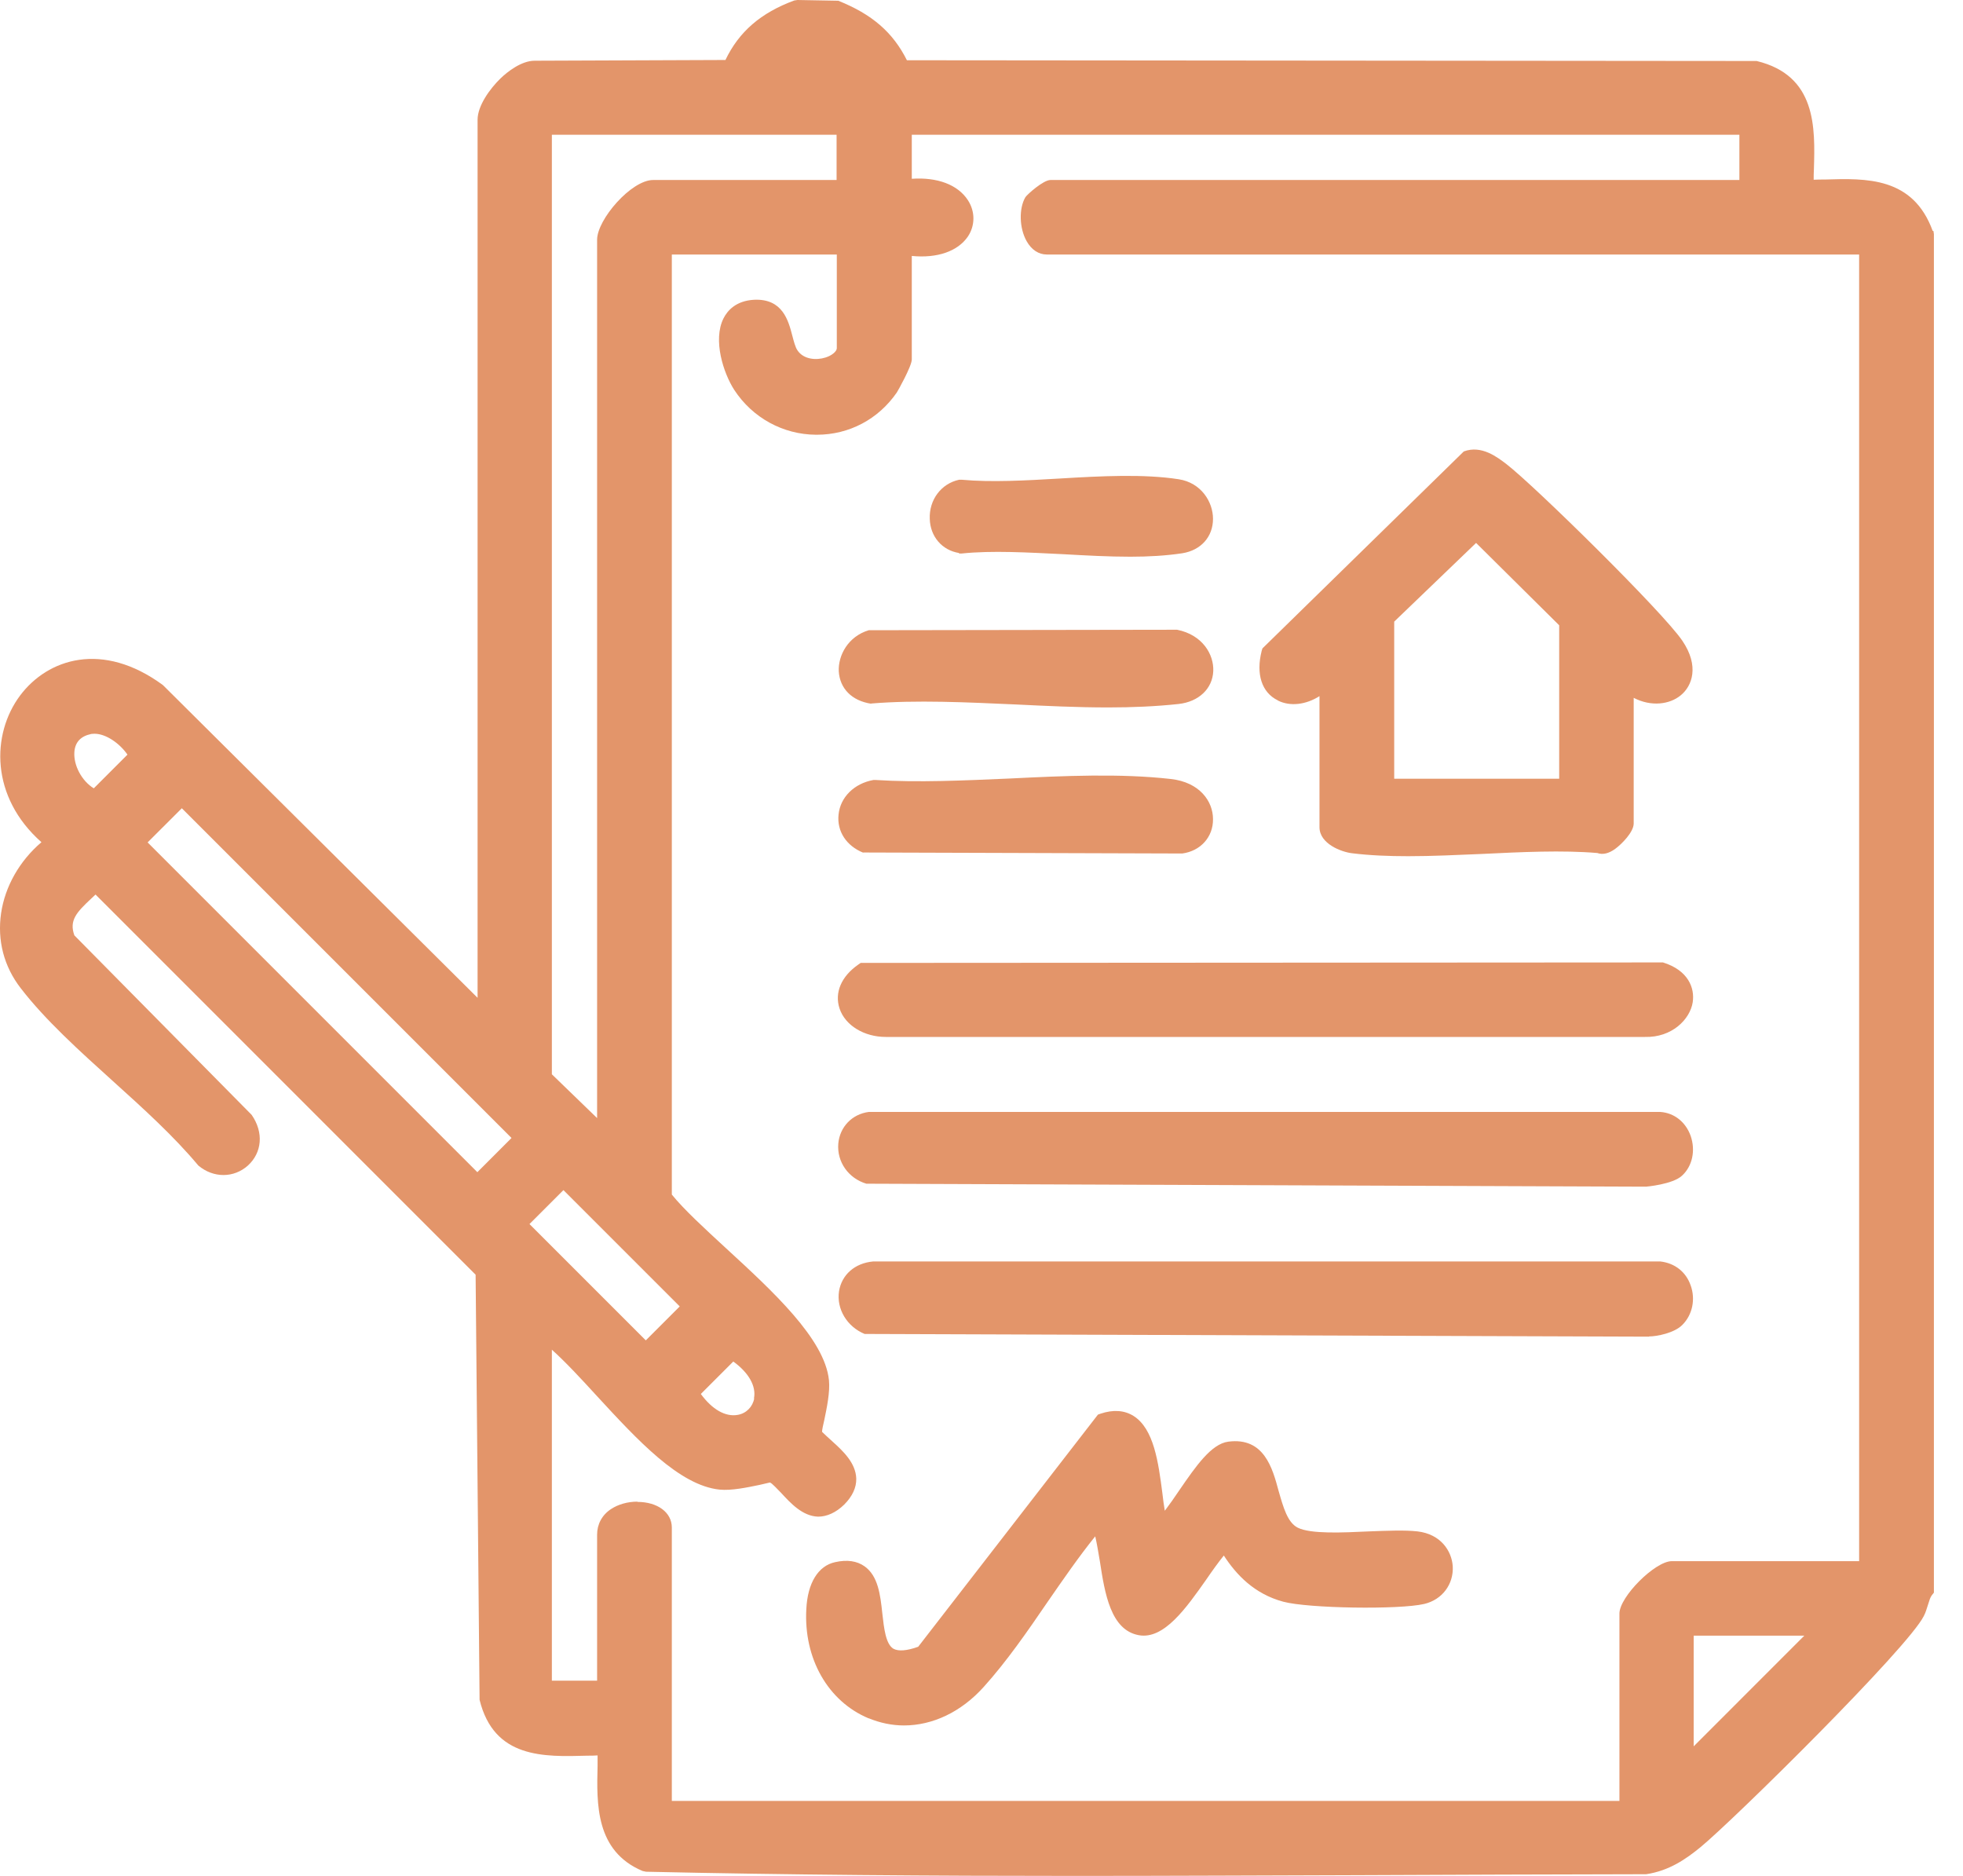
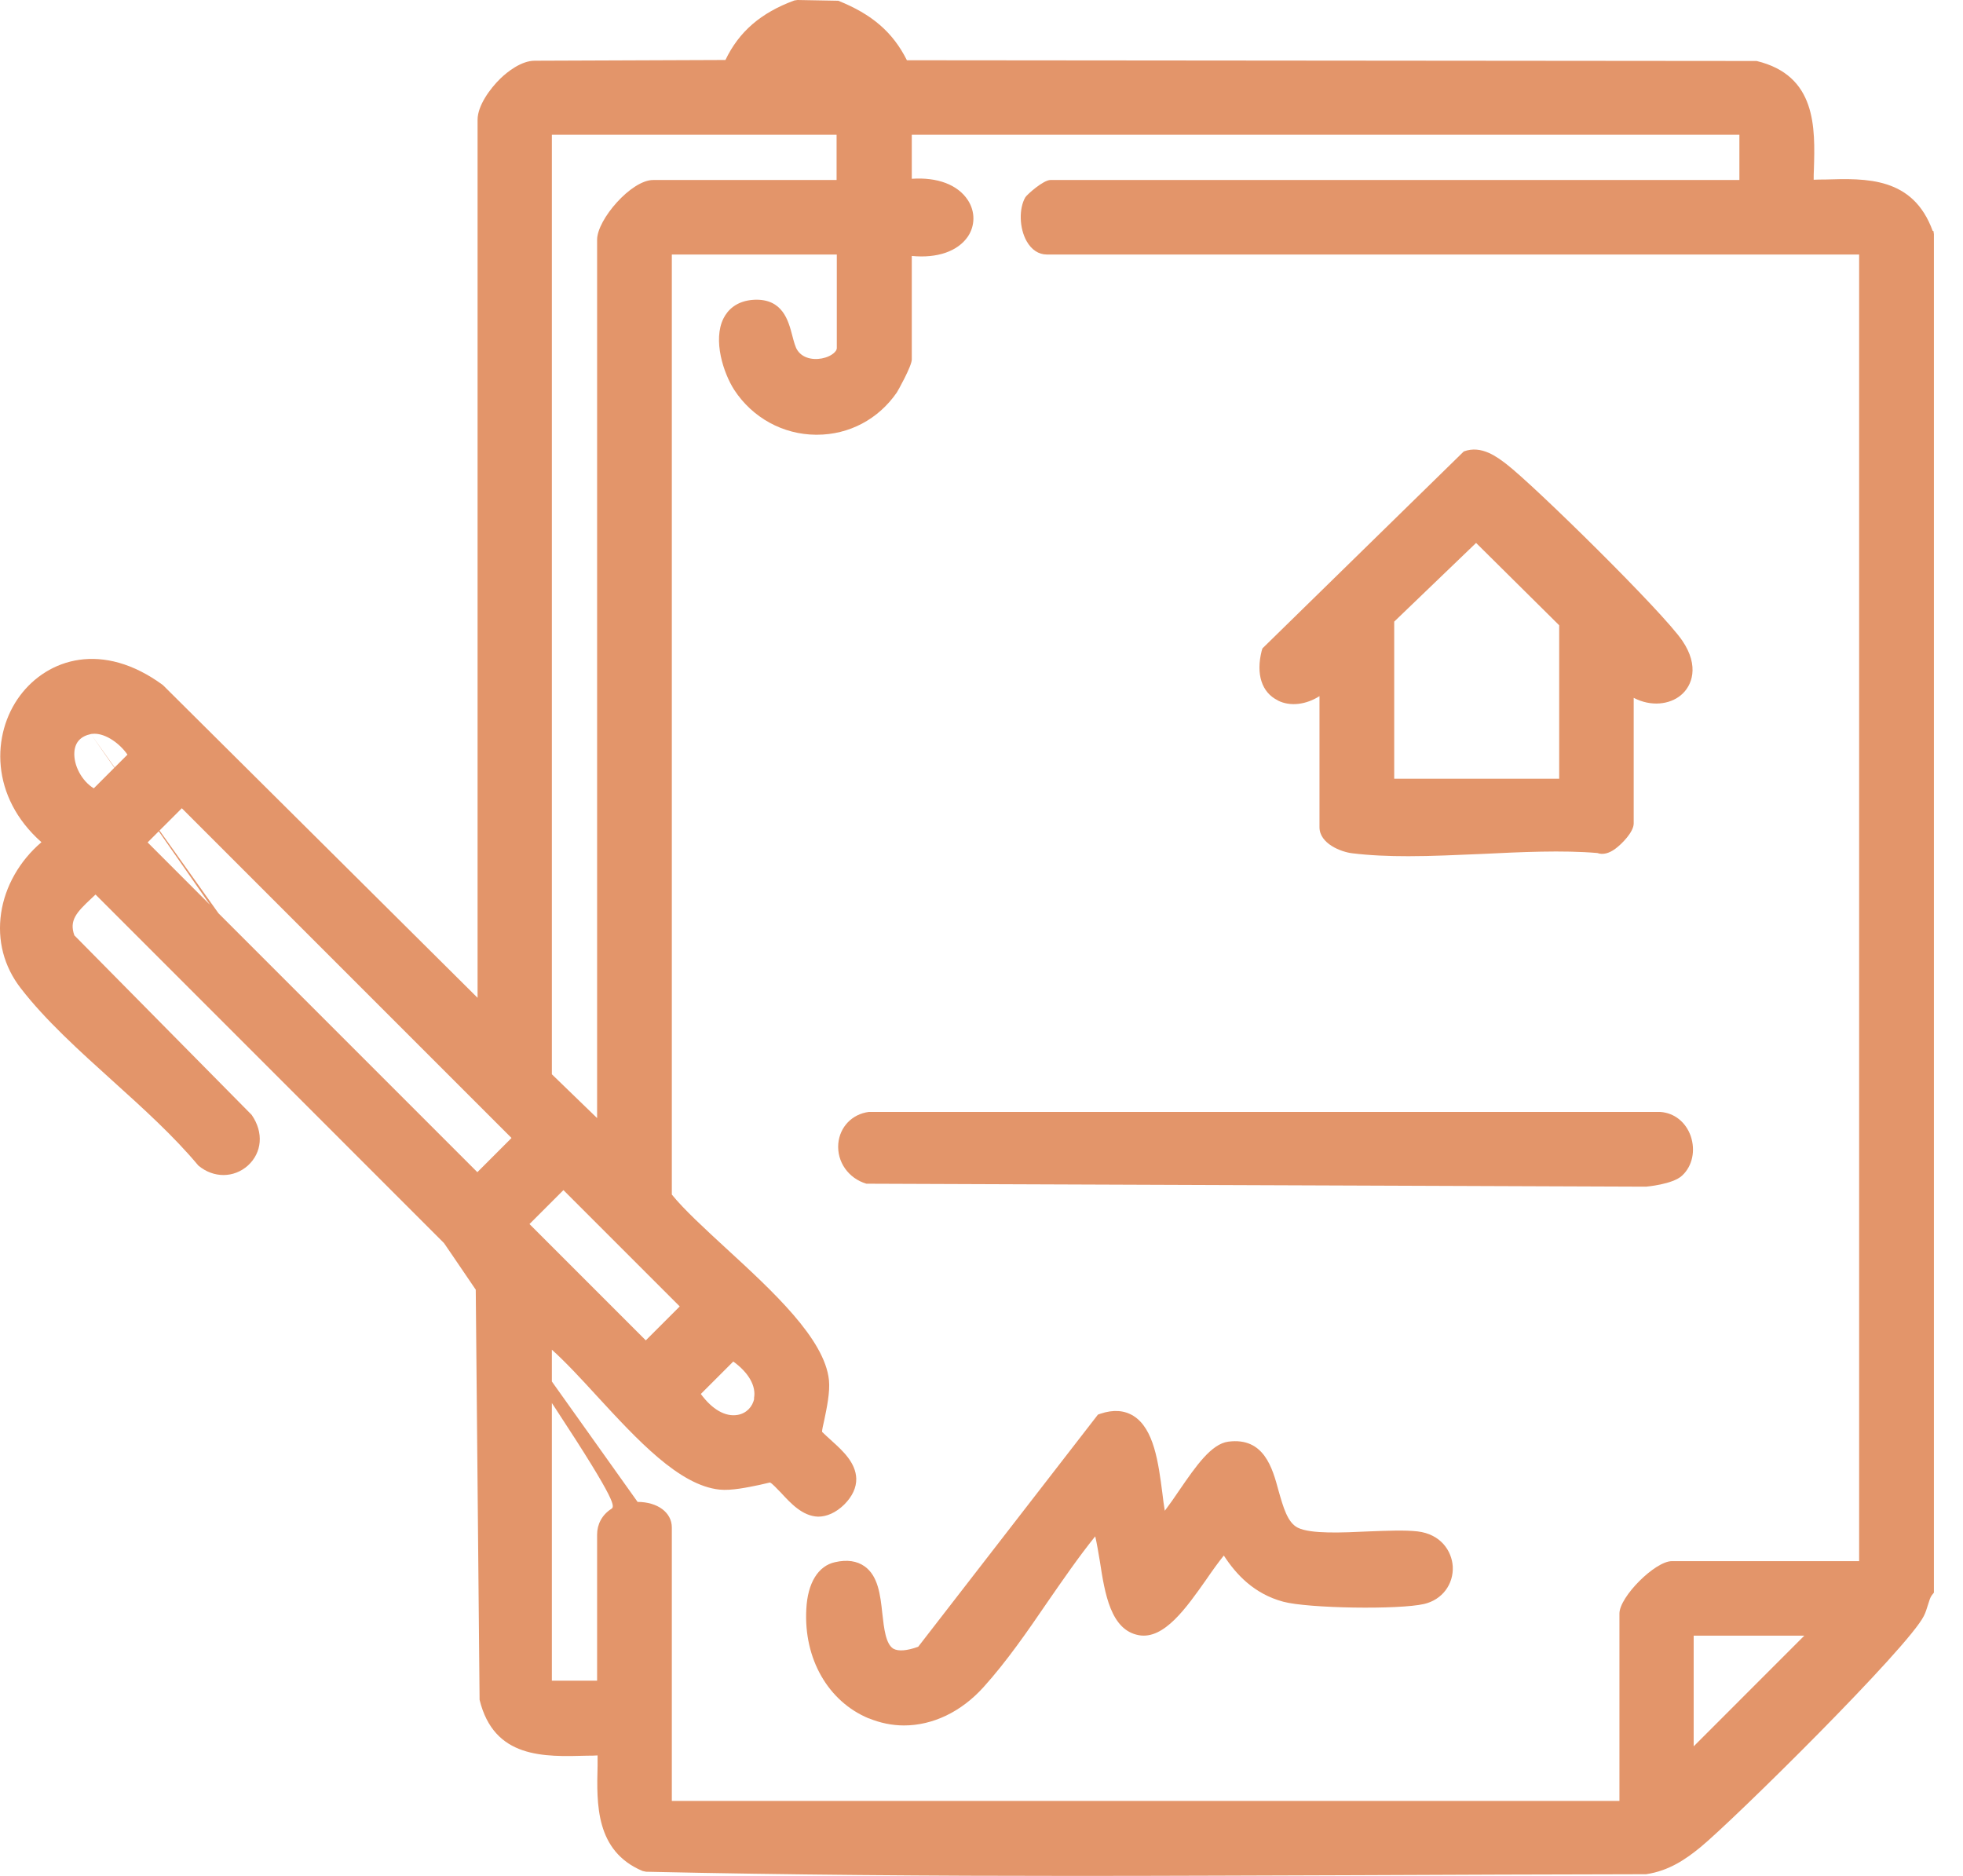
<svg xmlns="http://www.w3.org/2000/svg" width="45" height="43" viewBox="0 0 45 43" fill="none">
-   <path d="M44.305 5.293C43.854 4.053 42.783 4.086 41.836 4.115C41.751 4.115 41.661 4.115 41.577 4.12C41.577 4.041 41.577 3.962 41.582 3.883C41.611 2.925 41.644 1.73 40.269 1.398L20.79 1.381C20.468 0.738 19.989 0.327 19.217 0.017L18.282 0L18.208 0.011C17.442 0.293 16.94 0.727 16.63 1.375L12.256 1.392C11.952 1.392 11.63 1.646 11.473 1.798C11.23 2.035 10.948 2.424 10.948 2.745V22.872L3.734 15.703C2.353 14.688 1.096 15.094 0.459 15.945C-0.2 16.83 -0.223 18.267 0.95 19.305C0.448 19.733 0.115 20.319 0.025 20.933C-0.065 21.553 0.087 22.151 0.476 22.653C1.04 23.385 1.829 24.096 2.59 24.783C3.277 25.403 3.982 26.04 4.546 26.716C4.895 27.01 5.363 27.004 5.684 26.716C6.005 26.423 6.051 25.961 5.769 25.555L1.705 21.441C1.581 21.097 1.756 20.911 2.094 20.595C2.128 20.567 2.156 20.533 2.19 20.505L10.903 29.219L10.994 38.964C11.326 40.311 12.465 40.272 13.468 40.244C13.547 40.244 13.62 40.244 13.699 40.238C13.699 40.317 13.699 40.396 13.699 40.475C13.677 41.349 13.648 42.431 14.73 42.887L14.809 42.904C18.067 42.977 21.365 43 24.639 43C26.804 43 28.957 42.989 31.082 42.983C33.291 42.972 35.501 42.966 37.738 42.961C38.263 42.882 38.646 42.617 38.984 42.34C39.751 41.709 43.747 37.764 44.102 37.042C44.147 36.958 44.169 36.868 44.198 36.783C44.226 36.693 44.248 36.614 44.288 36.563L44.333 36.507V5.366L44.322 5.293H44.305ZM2.082 16.825C2.082 16.825 2.139 16.819 2.167 16.819C2.432 16.819 2.748 17.044 2.922 17.298L2.15 18.07C1.88 17.907 1.682 17.546 1.705 17.236C1.722 17.011 1.851 16.875 2.088 16.825H2.082ZM14.612 34.421C14.387 34.421 14.172 34.483 14.009 34.59C13.8 34.726 13.688 34.94 13.688 35.177V38.525H12.651V30.938C12.966 31.22 13.316 31.598 13.682 31.998C14.612 33.007 15.57 34.049 16.495 34.145C16.765 34.173 17.137 34.094 17.408 34.038C17.532 34.01 17.628 33.987 17.65 33.982C17.701 33.999 17.819 34.134 17.904 34.218C18.124 34.455 18.394 34.754 18.755 34.765C18.952 34.765 19.161 34.675 19.352 34.489C19.538 34.303 19.634 34.1 19.629 33.892C19.617 33.531 19.324 33.26 19.082 33.041C18.992 32.962 18.862 32.838 18.845 32.821C18.845 32.77 18.868 32.674 18.896 32.55C18.952 32.28 19.031 31.908 19.003 31.637C18.907 30.69 17.707 29.591 16.647 28.616C16.151 28.159 15.678 27.725 15.401 27.382V5.834H19.183V7.981C19.183 8.054 19.071 8.15 18.924 8.195C18.71 8.263 18.422 8.24 18.282 8.032C18.231 7.959 18.197 7.823 18.163 7.694C18.073 7.35 17.943 6.843 17.29 6.871C16.872 6.893 16.675 7.119 16.585 7.299C16.337 7.795 16.585 8.556 16.833 8.939C17.25 9.576 17.949 9.96 18.704 9.965H18.727C19.465 9.965 20.136 9.61 20.559 8.996C20.576 8.973 20.902 8.393 20.902 8.24V5.867C21.489 5.924 21.956 5.76 22.188 5.422C22.357 5.169 22.357 4.847 22.188 4.588C21.956 4.233 21.489 4.058 20.902 4.098V3.089H39.874V4.126H24.081C23.918 4.126 23.552 4.453 23.506 4.52C23.354 4.78 23.366 5.231 23.535 5.529C23.647 5.727 23.811 5.834 23.997 5.834H42.619V35.785H38.325C37.941 35.785 37.124 36.603 37.124 36.986V41.281H15.401V35.013C15.401 34.669 15.074 34.427 14.612 34.427V34.421ZM19.183 4.126H14.973C14.471 4.126 13.688 5.033 13.688 5.495V25.629L12.651 24.625V3.089H19.178V4.126H19.183ZM17.29 32.054C17.256 32.246 17.109 32.398 16.912 32.432C16.63 32.483 16.326 32.308 16.066 31.953L16.81 31.209C17.16 31.462 17.34 31.772 17.284 32.054H17.29ZM15.582 29.946L14.804 30.724L12.138 28.058L12.916 27.28L15.582 29.946ZM11.726 26.085L10.943 26.869L3.384 19.31L4.168 18.527L11.726 26.085ZM41.362 37.493L38.826 40.03V37.493H41.362Z" fill="#E3956A" />
+   <path d="M44.305 5.293C43.854 4.053 42.783 4.086 41.836 4.115C41.751 4.115 41.661 4.115 41.577 4.12C41.577 4.041 41.577 3.962 41.582 3.883C41.611 2.925 41.644 1.73 40.269 1.398L20.79 1.381C20.468 0.738 19.989 0.327 19.217 0.017L18.282 0L18.208 0.011C17.442 0.293 16.94 0.727 16.63 1.375L12.256 1.392C11.952 1.392 11.63 1.646 11.473 1.798C11.23 2.035 10.948 2.424 10.948 2.745V22.872L3.734 15.703C2.353 14.688 1.096 15.094 0.459 15.945C-0.2 16.83 -0.223 18.267 0.95 19.305C0.448 19.733 0.115 20.319 0.025 20.933C-0.065 21.553 0.087 22.151 0.476 22.653C1.04 23.385 1.829 24.096 2.59 24.783C3.277 25.403 3.982 26.04 4.546 26.716C4.895 27.01 5.363 27.004 5.684 26.716C6.005 26.423 6.051 25.961 5.769 25.555L1.705 21.441C1.581 21.097 1.756 20.911 2.094 20.595C2.128 20.567 2.156 20.533 2.19 20.505L10.903 29.219L10.994 38.964C11.326 40.311 12.465 40.272 13.468 40.244C13.547 40.244 13.62 40.244 13.699 40.238C13.699 40.317 13.699 40.396 13.699 40.475C13.677 41.349 13.648 42.431 14.73 42.887L14.809 42.904C18.067 42.977 21.365 43 24.639 43C26.804 43 28.957 42.989 31.082 42.983C33.291 42.972 35.501 42.966 37.738 42.961C38.263 42.882 38.646 42.617 38.984 42.34C39.751 41.709 43.747 37.764 44.102 37.042C44.147 36.958 44.169 36.868 44.198 36.783C44.226 36.693 44.248 36.614 44.288 36.563L44.333 36.507V5.366L44.322 5.293H44.305ZM2.082 16.825C2.082 16.825 2.139 16.819 2.167 16.819C2.432 16.819 2.748 17.044 2.922 17.298L2.15 18.07C1.88 17.907 1.682 17.546 1.705 17.236C1.722 17.011 1.851 16.875 2.088 16.825H2.082ZC14.387 34.421 14.172 34.483 14.009 34.59C13.8 34.726 13.688 34.94 13.688 35.177V38.525H12.651V30.938C12.966 31.22 13.316 31.598 13.682 31.998C14.612 33.007 15.57 34.049 16.495 34.145C16.765 34.173 17.137 34.094 17.408 34.038C17.532 34.01 17.628 33.987 17.65 33.982C17.701 33.999 17.819 34.134 17.904 34.218C18.124 34.455 18.394 34.754 18.755 34.765C18.952 34.765 19.161 34.675 19.352 34.489C19.538 34.303 19.634 34.1 19.629 33.892C19.617 33.531 19.324 33.26 19.082 33.041C18.992 32.962 18.862 32.838 18.845 32.821C18.845 32.77 18.868 32.674 18.896 32.55C18.952 32.28 19.031 31.908 19.003 31.637C18.907 30.69 17.707 29.591 16.647 28.616C16.151 28.159 15.678 27.725 15.401 27.382V5.834H19.183V7.981C19.183 8.054 19.071 8.15 18.924 8.195C18.71 8.263 18.422 8.24 18.282 8.032C18.231 7.959 18.197 7.823 18.163 7.694C18.073 7.35 17.943 6.843 17.29 6.871C16.872 6.893 16.675 7.119 16.585 7.299C16.337 7.795 16.585 8.556 16.833 8.939C17.25 9.576 17.949 9.96 18.704 9.965H18.727C19.465 9.965 20.136 9.61 20.559 8.996C20.576 8.973 20.902 8.393 20.902 8.24V5.867C21.489 5.924 21.956 5.76 22.188 5.422C22.357 5.169 22.357 4.847 22.188 4.588C21.956 4.233 21.489 4.058 20.902 4.098V3.089H39.874V4.126H24.081C23.918 4.126 23.552 4.453 23.506 4.52C23.354 4.78 23.366 5.231 23.535 5.529C23.647 5.727 23.811 5.834 23.997 5.834H42.619V35.785H38.325C37.941 35.785 37.124 36.603 37.124 36.986V41.281H15.401V35.013C15.401 34.669 15.074 34.427 14.612 34.427V34.421ZM19.183 4.126H14.973C14.471 4.126 13.688 5.033 13.688 5.495V25.629L12.651 24.625V3.089H19.178V4.126H19.183ZM17.29 32.054C17.256 32.246 17.109 32.398 16.912 32.432C16.63 32.483 16.326 32.308 16.066 31.953L16.81 31.209C17.16 31.462 17.34 31.772 17.284 32.054H17.29ZM15.582 29.946L14.804 30.724L12.138 28.058L12.916 27.28L15.582 29.946ZM11.726 26.085L10.943 26.869L3.384 19.31L4.168 18.527L11.726 26.085ZM41.362 37.493L38.826 40.03V37.493H41.362Z" fill="#E3956A" />
  <path d="M29.295 16.058C29.577 16.199 29.938 16.154 30.248 15.957V18.961C30.248 19.344 30.755 19.53 30.992 19.558C31.403 19.609 31.837 19.626 32.282 19.626C32.835 19.626 33.398 19.598 33.956 19.575C34.875 19.53 35.822 19.485 36.617 19.553C36.741 19.598 36.882 19.564 37.028 19.457C37.175 19.35 37.451 19.073 37.451 18.876V15.996C37.851 16.204 38.274 16.148 38.527 15.94C38.792 15.726 38.961 15.269 38.567 14.688C38.122 14.029 35.179 11.137 34.537 10.641C34.323 10.478 33.962 10.196 33.556 10.348L28.94 14.863L28.923 14.919C28.788 15.449 28.923 15.872 29.289 16.052L29.295 16.058ZM31.961 17.85V14.249L33.838 12.445L35.743 14.333V17.85H31.961Z" fill="#E3956A" />
  <path d="M19.916 39.387C20.175 39.494 20.451 39.551 20.722 39.551C21.376 39.551 22.03 39.246 22.548 38.671C23.072 38.091 23.552 37.398 24.014 36.721C24.369 36.208 24.73 35.684 25.107 35.216C25.147 35.385 25.18 35.594 25.214 35.791C25.327 36.529 25.462 37.364 26.105 37.482C26.685 37.589 27.198 36.851 27.655 36.203C27.79 36.005 27.937 35.802 28.055 35.656C28.337 36.09 28.748 36.535 29.419 36.715C29.988 36.868 32.074 36.901 32.649 36.766C33.06 36.67 33.325 36.315 33.303 35.904C33.28 35.549 33.026 35.165 32.496 35.103C32.203 35.07 31.803 35.087 31.381 35.103C30.761 35.132 30.05 35.165 29.752 35.019C29.515 34.901 29.419 34.551 29.312 34.179C29.171 33.655 28.979 32.939 28.157 33.046C27.767 33.097 27.413 33.61 27.041 34.151C26.928 34.32 26.809 34.489 26.702 34.63C26.68 34.506 26.663 34.365 26.646 34.224C26.556 33.531 26.454 32.747 25.981 32.454C25.772 32.325 25.519 32.308 25.231 32.404L25.169 32.426L21.049 37.747C20.784 37.843 20.592 37.854 20.48 37.792C20.305 37.685 20.265 37.33 20.226 36.98C20.181 36.558 20.13 36.124 19.82 35.904C19.645 35.78 19.42 35.746 19.144 35.808C18.755 35.892 18.513 36.287 18.484 36.885C18.422 38.017 18.98 38.998 19.91 39.387H19.916Z" fill="#E3956A" />
  <path d="M19.86 27.133L37.733 27.201C37.733 27.201 38.347 27.15 38.561 26.947C38.798 26.728 38.871 26.372 38.758 26.04C38.646 25.724 38.386 25.51 38.06 25.488H19.916C19.533 25.538 19.251 25.831 19.217 26.215C19.183 26.632 19.448 27.009 19.86 27.133Z" fill="#E3956A" />
-   <path d="M37.806 30.634C37.981 30.634 38.386 30.555 38.567 30.369C38.798 30.138 38.871 29.783 38.758 29.467C38.651 29.157 38.398 28.954 38.06 28.915H20.017C19.595 28.954 19.296 29.219 19.234 29.597C19.172 30.002 19.414 30.408 19.82 30.577L37.8 30.639L37.806 30.634Z" fill="#E3956A" />
-   <path d="M20.311 23.769C20.311 23.769 20.356 23.769 20.378 23.769H37.71C38.325 23.785 38.742 23.368 38.804 22.974C38.854 22.647 38.702 22.241 38.122 22.061L19.73 22.072L19.674 22.111C19.285 22.382 19.127 22.754 19.245 23.115C19.375 23.509 19.815 23.769 20.305 23.769H20.311Z" fill="#E3956A" />
-   <path d="M19.786 19.541L27.102 19.564C27.52 19.508 27.813 19.186 27.807 18.775C27.807 18.369 27.503 17.929 26.837 17.856C25.688 17.726 24.397 17.783 23.151 17.845C22.114 17.89 21.038 17.941 20.074 17.879H20.046H20.023C19.584 17.957 19.262 18.273 19.223 18.673C19.183 19.051 19.398 19.389 19.792 19.547L19.786 19.541Z" fill="#E3956A" />
-   <path d="M19.972 16.126C21.009 16.041 22.165 16.098 23.287 16.148C23.985 16.182 24.701 16.216 25.4 16.216C25.958 16.216 26.499 16.193 27.018 16.137C27.48 16.086 27.796 15.787 27.813 15.382C27.829 15.004 27.57 14.553 26.984 14.435L19.972 14.446H19.916C19.443 14.587 19.212 15.021 19.228 15.387C19.251 15.776 19.521 16.064 19.972 16.131V16.126Z" fill="#E3956A" />
-   <path d="M21.985 12.688H22.013H22.041C22.745 12.614 23.58 12.665 24.386 12.704C24.899 12.733 25.417 12.761 25.913 12.761C26.33 12.761 26.73 12.738 27.102 12.682C27.531 12.614 27.807 12.304 27.807 11.893C27.807 11.504 27.536 11.064 27.018 10.985C26.212 10.861 25.237 10.912 24.29 10.969C23.518 11.014 22.723 11.059 22.052 10.997H22.018H21.985C21.573 11.087 21.297 11.459 21.314 11.893C21.325 12.299 21.596 12.614 21.985 12.676V12.688Z" fill="#E3956A" />
</svg>